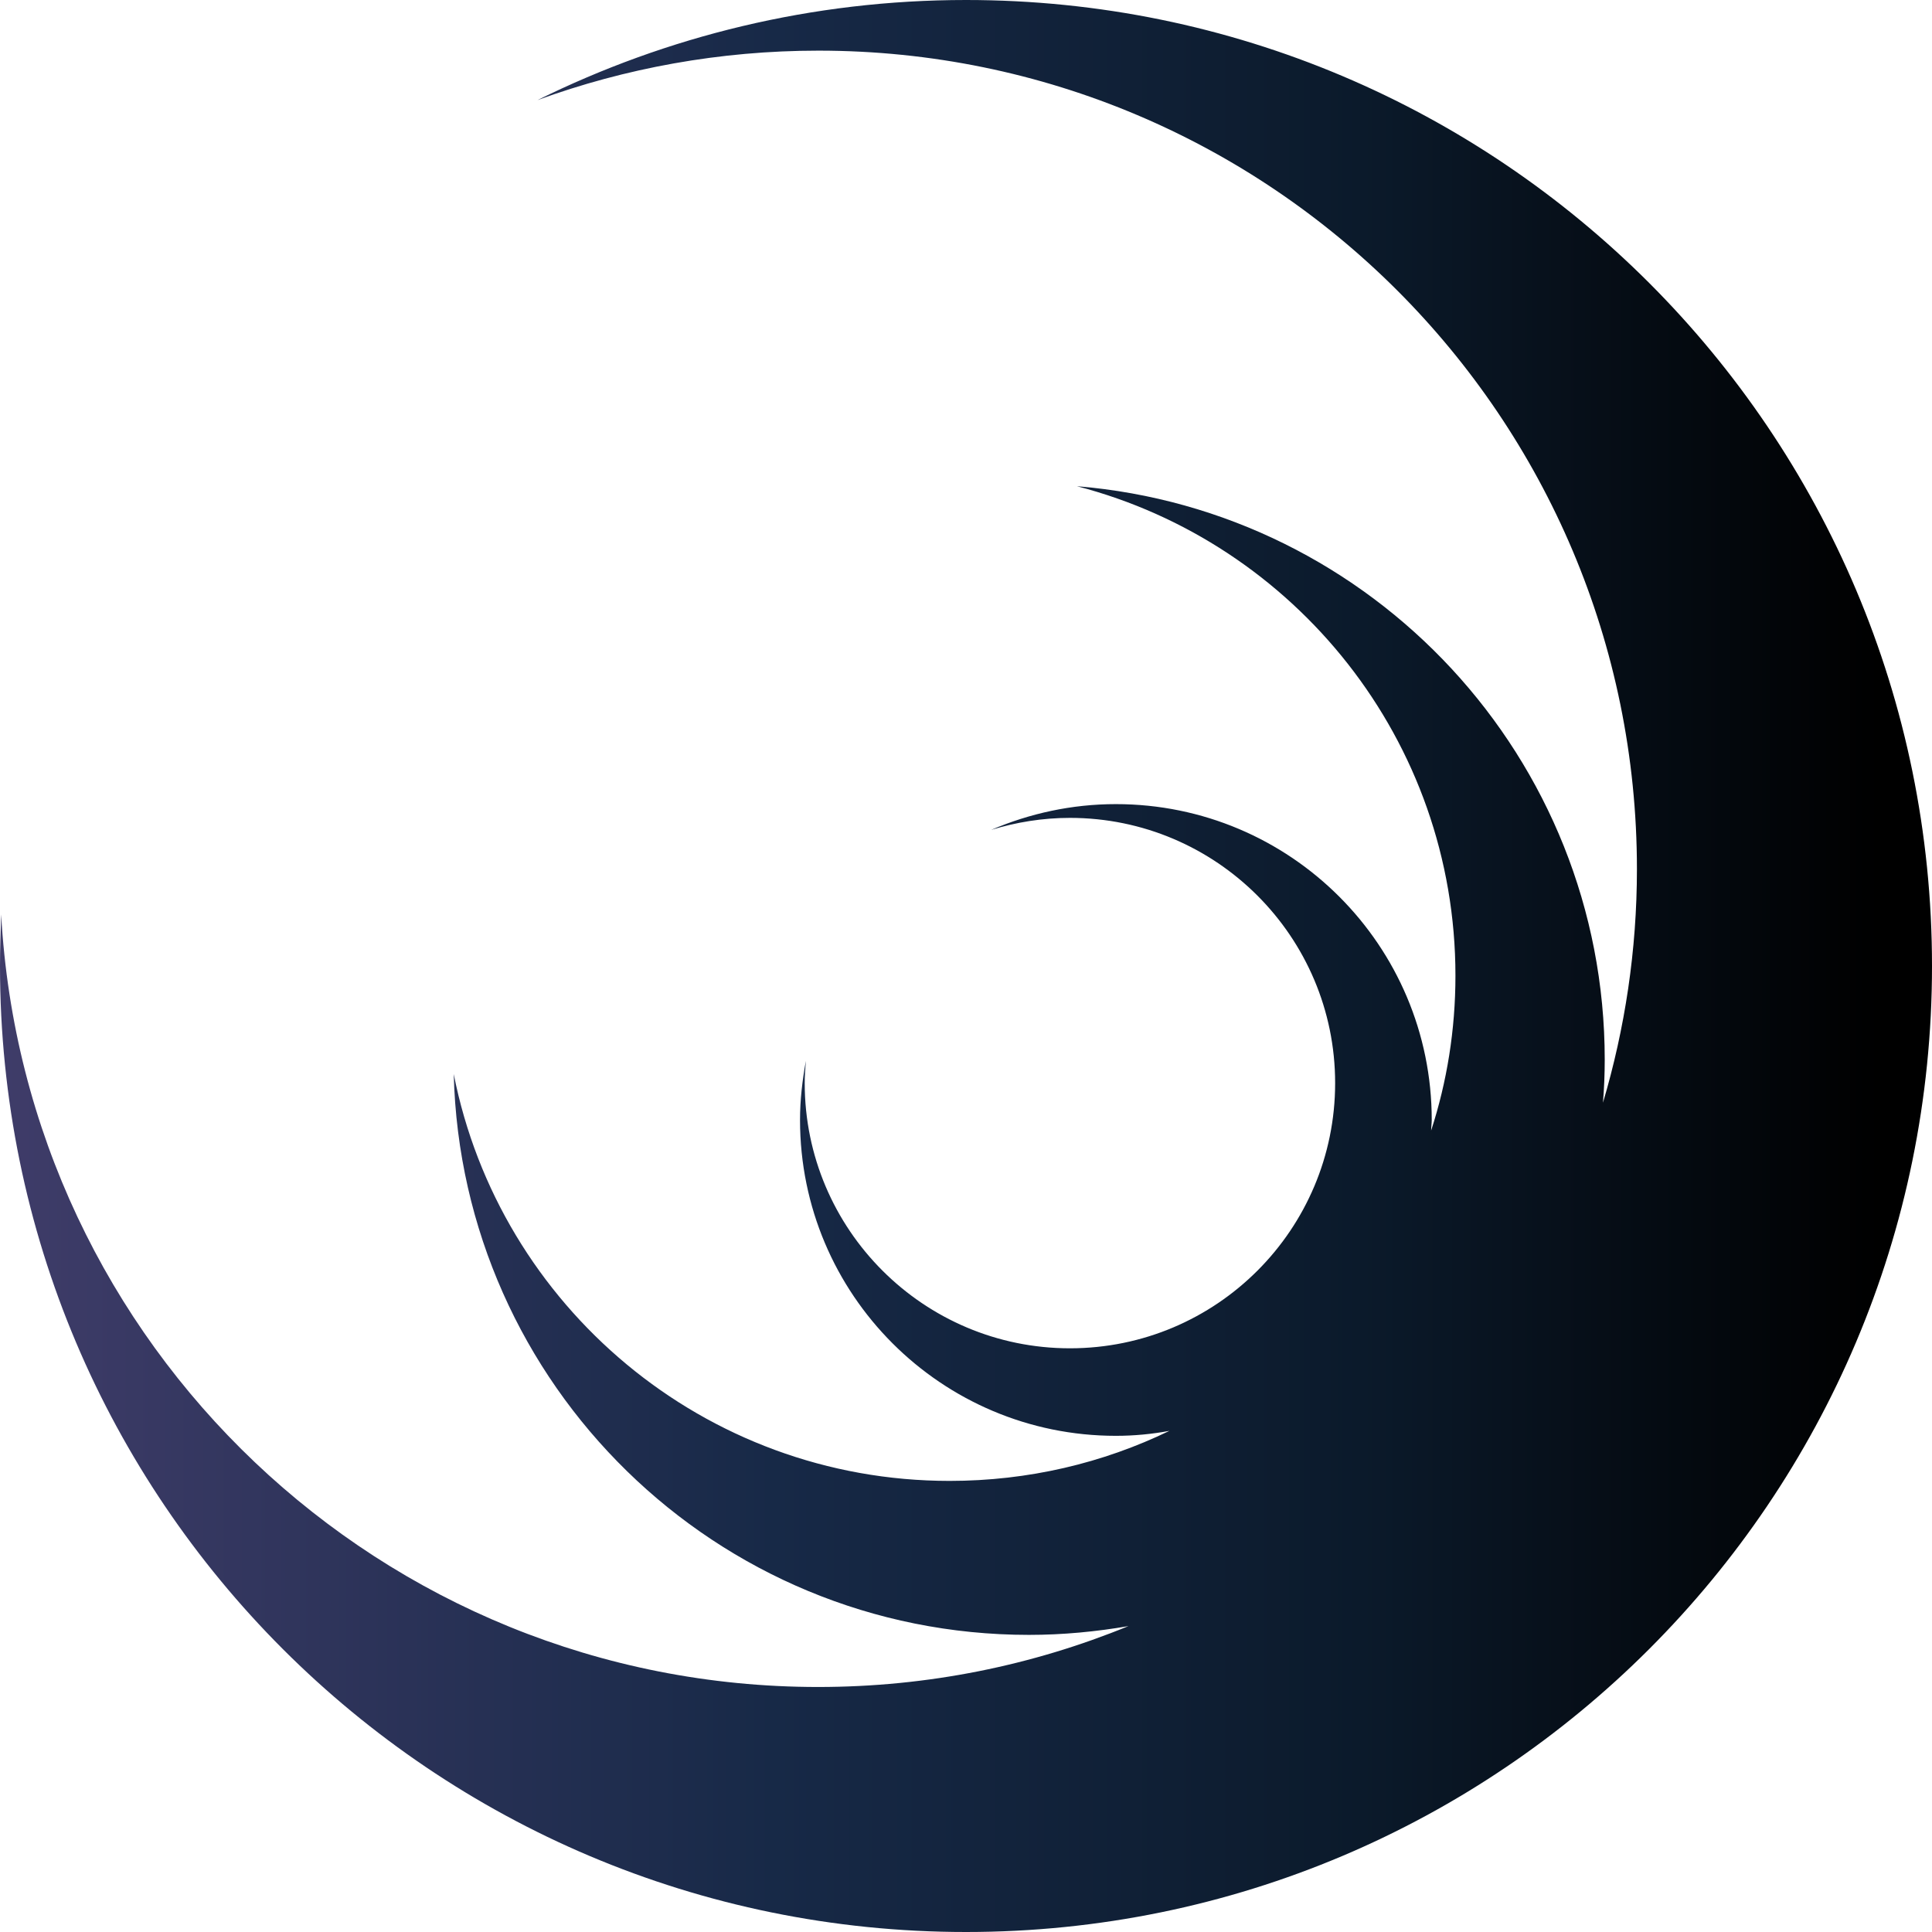
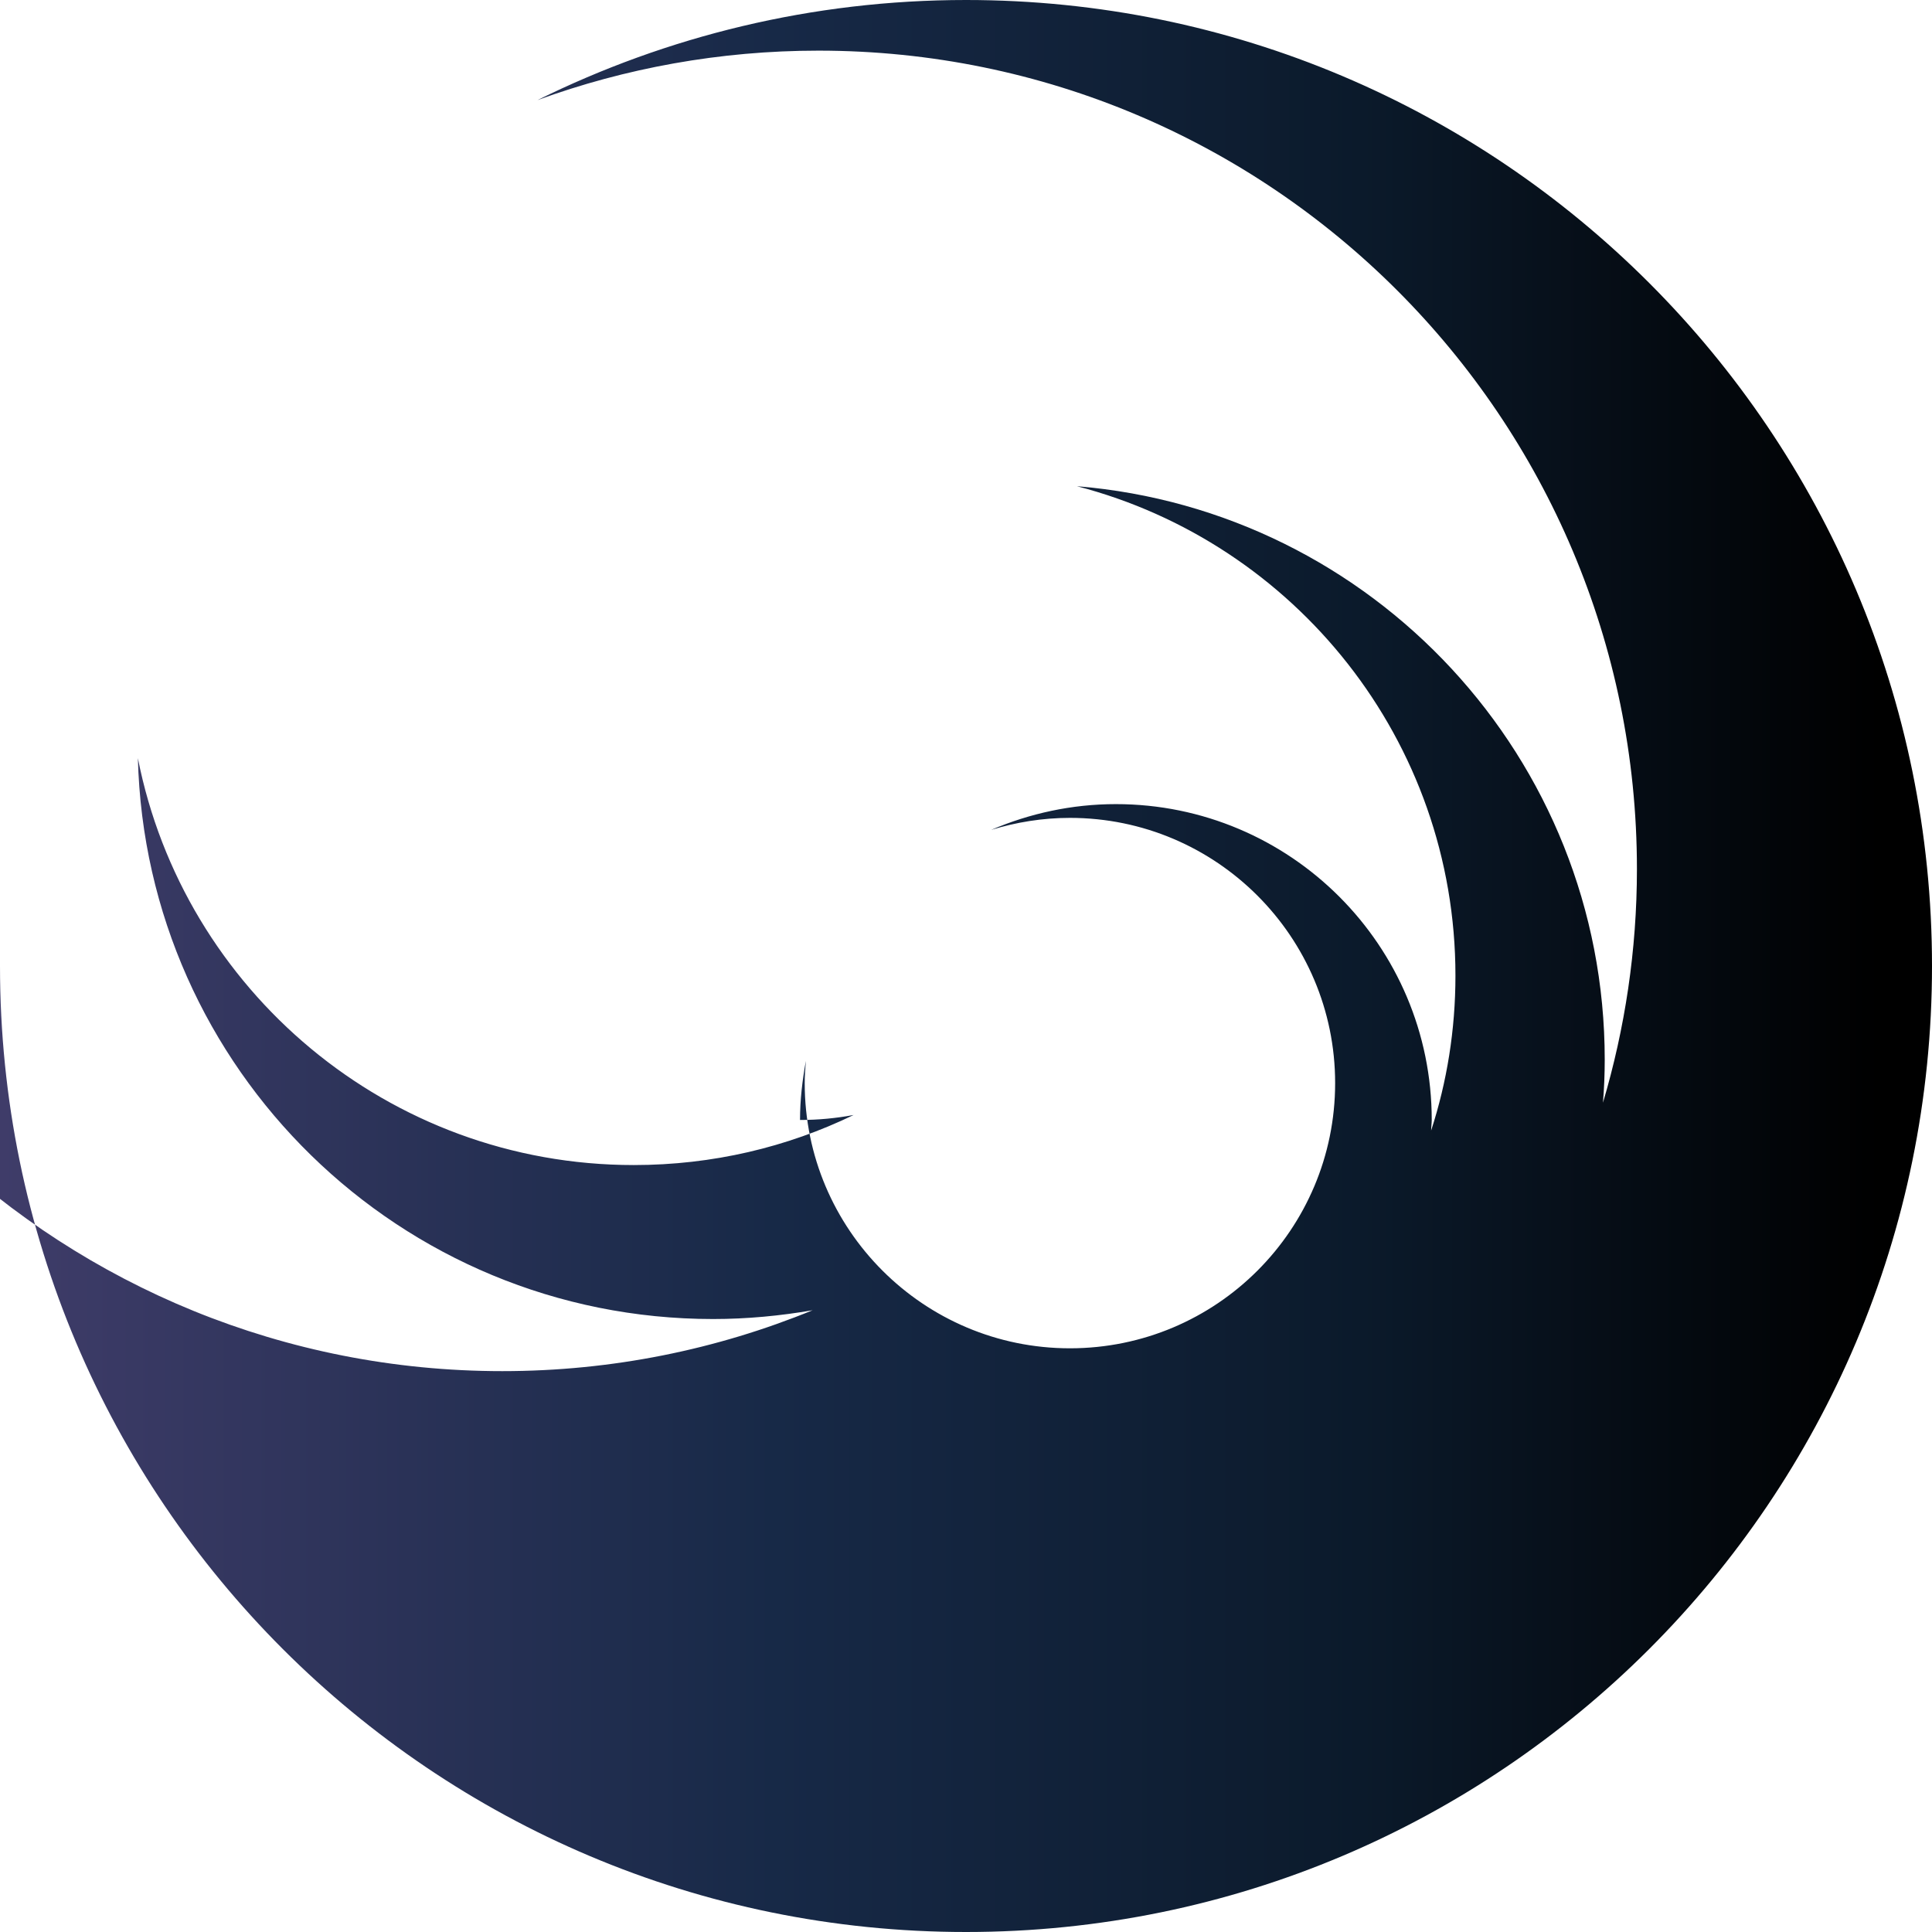
<svg xmlns="http://www.w3.org/2000/svg" version="1.1" id="レイヤー_1" x="0px" y="0px" viewBox="0 0 66 66" style="enable-background:new 0 0 66 66;" xml:space="preserve">
  <style type="text/css">
	.st0{fill:url(#SVGID_1_);}
</style>
  <linearGradient id="SVGID_1_" gradientUnits="userSpaceOnUse" x1="0" y1="33" x2="66" y2="33">
    <stop offset="0" style="stop-color:#3F3C69" />
    <stop offset="0.401" style="stop-color:#172947" />
    <stop offset="0.705" style="stop-color:#0B1A2B" />
    <stop offset="0.973" style="stop-color:#000000" />
  </linearGradient>
-   <path class="st0" d="M33,0c-5.26,0-10.23,1.24-14.64,3.42c2.99-1.09,6.23-1.69,9.6-1.69c15.44,0,27.96,12.52,27.96,27.96  c0,2.77-0.41,5.45-1.16,7.98c0.04-0.49,0.06-0.98,0.06-1.47c0-10.31-7.93-18.76-18.03-19.59c7.44,1.93,12.93,8.68,12.93,16.72  c0,1.85-0.29,3.63-0.83,5.29c0-0.12,0.02-0.24,0.02-0.36c0-5.96-4.83-10.79-10.79-10.79c-1.51,0-2.95,0.32-4.26,0.88  c0.85-0.26,1.75-0.41,2.69-0.41c5,0,9.06,4.06,9.06,9.06c0,5-4.05,9.06-9.06,9.06c-5,0-9.06-4.06-9.06-9.06  c0-0.26,0.02-0.51,0.04-0.76c-0.12,0.66-0.2,1.33-0.2,2.02c0,5.96,4.83,10.79,10.79,10.79c0.63,0,1.24-0.06,1.83-0.17  c-2.27,1.1-4.82,1.71-7.51,1.71c-8.39,0-15.38-5.98-16.94-13.9c0.27,10.63,8.96,19.16,19.65,19.16c1.16,0,2.3-0.11,3.4-0.3  c-3.27,1.34-6.85,2.08-10.6,2.08c-14.92,0-27.1-11.68-27.91-26.39C0.02,31.84,0,32.42,0,33c0,18.23,14.77,33,33,33  c18.23,0,33-14.77,33-33C66,14.77,51.23,0,33,0z" />
+   <path class="st0" d="M33,0c-5.26,0-10.23,1.24-14.64,3.42c2.99-1.09,6.23-1.69,9.6-1.69c15.44,0,27.96,12.52,27.96,27.96  c0,2.77-0.41,5.45-1.16,7.98c0.04-0.49,0.06-0.98,0.06-1.47c0-10.31-7.93-18.76-18.03-19.59c7.44,1.93,12.93,8.68,12.93,16.72  c0,1.85-0.29,3.63-0.83,5.29c0-0.12,0.02-0.24,0.02-0.36c0-5.96-4.83-10.79-10.79-10.79c-1.51,0-2.95,0.32-4.26,0.88  c0.85-0.26,1.75-0.41,2.69-0.41c5,0,9.06,4.06,9.06,9.06c0,5-4.05,9.06-9.06,9.06c-5,0-9.06-4.06-9.06-9.06  c0-0.26,0.02-0.51,0.04-0.76c-0.12,0.66-0.2,1.33-0.2,2.02c0.63,0,1.24-0.06,1.83-0.17  c-2.27,1.1-4.82,1.71-7.51,1.71c-8.39,0-15.38-5.98-16.94-13.9c0.27,10.63,8.96,19.16,19.65,19.16c1.16,0,2.3-0.11,3.4-0.3  c-3.27,1.34-6.85,2.08-10.6,2.08c-14.92,0-27.1-11.68-27.91-26.39C0.02,31.84,0,32.42,0,33c0,18.23,14.77,33,33,33  c18.23,0,33-14.77,33-33C66,14.77,51.23,0,33,0z" />
</svg>